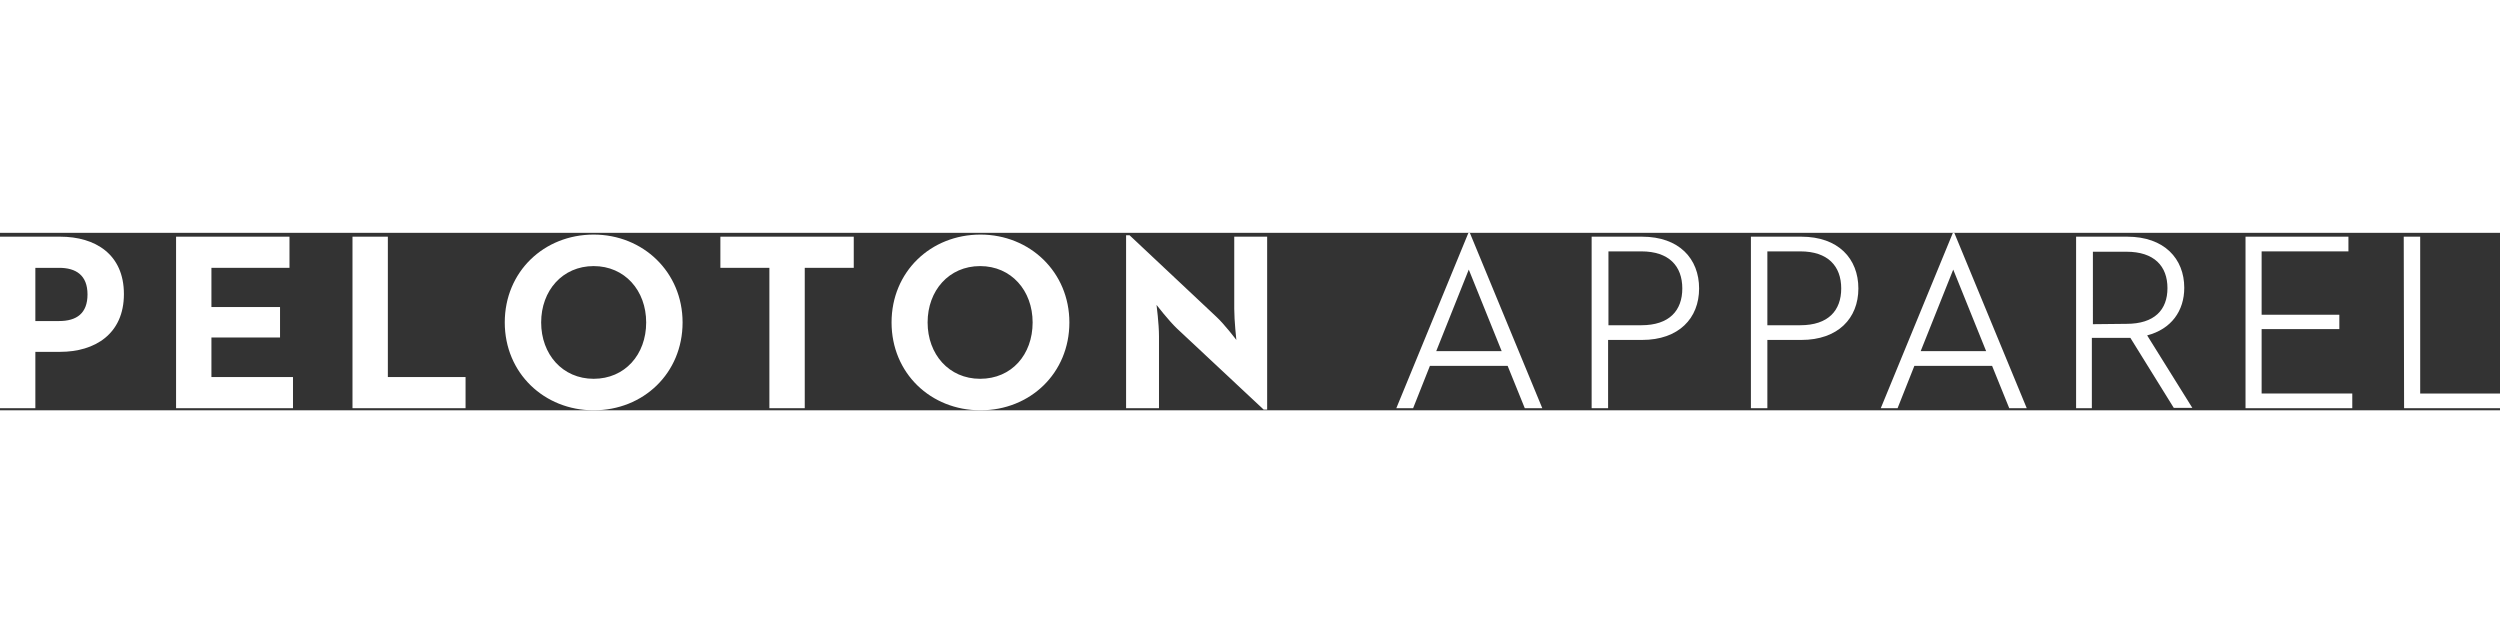
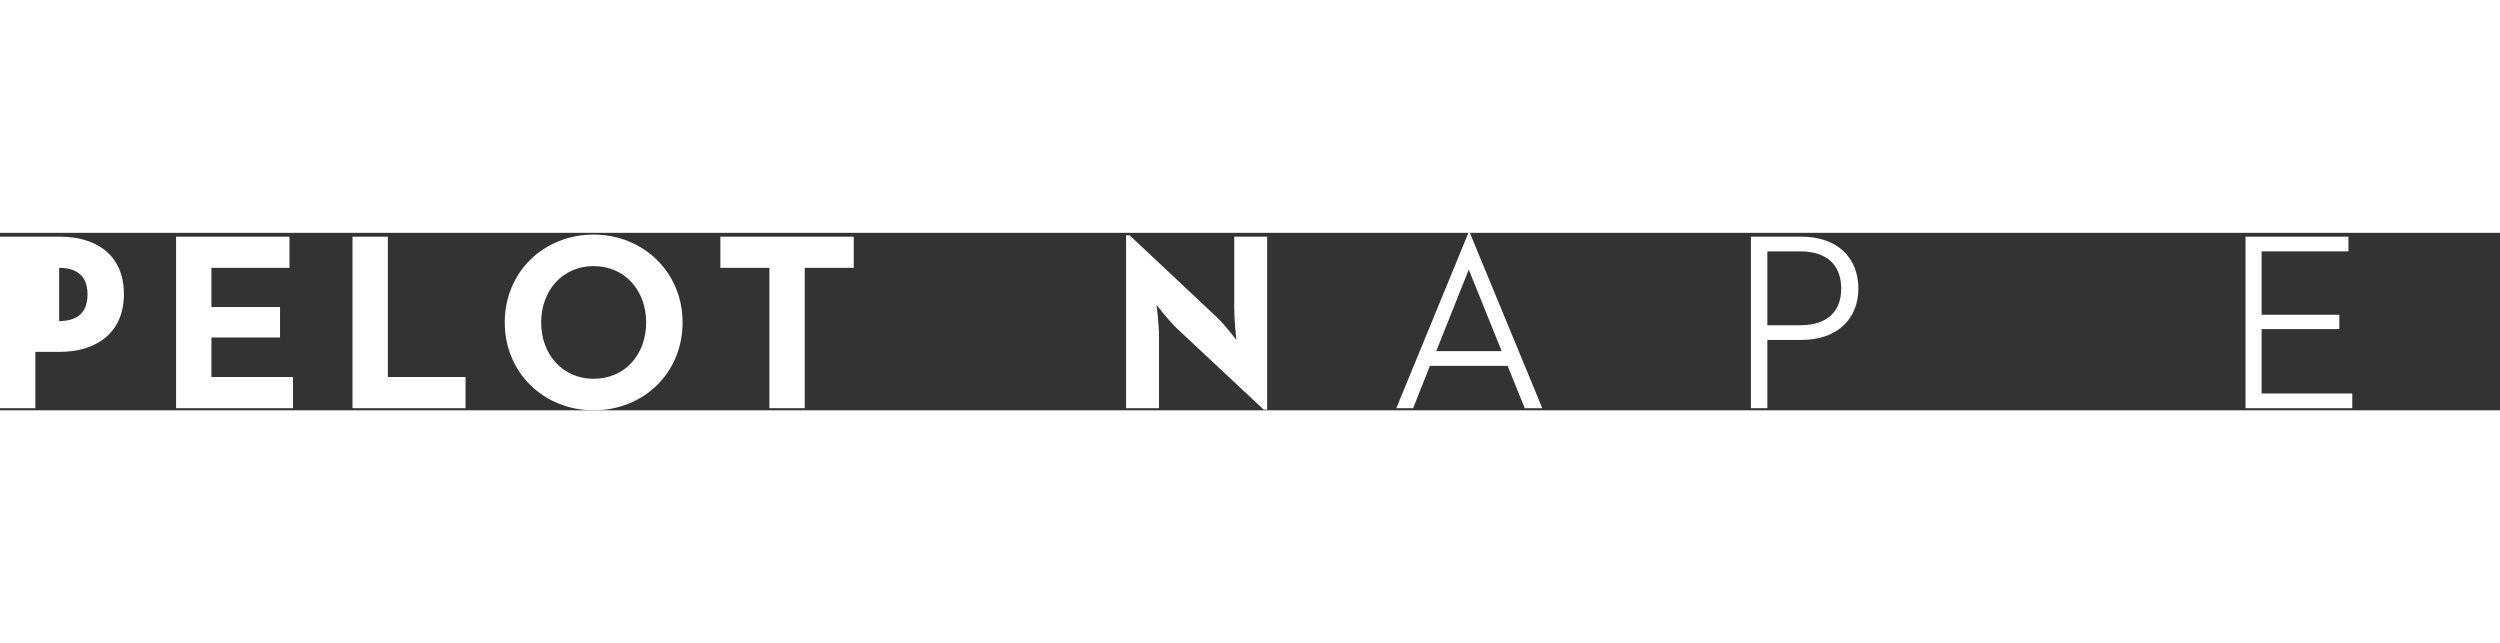
<svg xmlns="http://www.w3.org/2000/svg" fill="none" viewBox="115.2 95.9 714.2 50.7" height="243" width="944.6">
  <rect x="115.2" y="95.9" width="714.2" height="50.7" fill="#333333" stroke="none" />
  <g id="icon-header-logo">
    <g>
      <path d="M545.9,133.9h-22.2l-4.8,12.1h-4.8l20.6-50.1h0.4l20.7,50.1h-5L545.9,133.9z M525.5,129.7h18.7l-9.4-23.3         L525.5,129.7z" fill="#FFFFFF" />
-       <path d="M574.6,146h-4.7V97h14.4c10.6,0,16.3,6.3,16.3,14.8s-5.8,14.7-16.3,14.7h-9.7V146z M584.1,122.3         c8,0,11.7-4.2,11.7-10.5c0-6.4-3.8-10.6-11.7-10.6h-9.4v21.1H584.1z" fill="#FFFFFF" />
      <path d="M620.1,146h-4.7V97h14.4c10.6,0,16.3,6.3,16.3,14.8s-5.8,14.7-16.3,14.7h-9.7V146z M629.5,122.3         c8,0,11.7-4.2,11.7-10.5c0-6.4-3.8-10.6-11.7-10.6h-9.4v21.1H629.5z" fill="#FFFFFF" />
-       <path d="M684.3,133.9h-22.2l-4.8,12.1h-4.8l20.6-50.1h0.4l20.7,50.1h-5L684.3,133.9z M663.9,129.7h18.7l-9.4-23.3         L663.9,129.7z" fill="#FFFFFF" />
-       <path d="M713,146h-4.7V97h14.6c10.6,0,16.3,6.3,16.3,14.6c0,6.6-3.7,11.8-10.6,13.6l12.9,20.7h-5.3l-12.4-20h-1.2         h-9.8V146H713z M722.7,121.9c8,0,11.7-4,11.7-10.2c0-6.3-3.8-10.4-11.7-10.4h-9.6V122L722.7,121.9L722.7,121.9z" fill="#FFFFFF" />
      <path d="M756.6,97h29.5v4.2h-24.8v18.1h22.2v4.1h-22.2v18.4h25.9v4.2h-30.5V97H756.6z" fill="#FFFFFF" />
-       <path d="M801.9,97h4.7v44.8h22.8v4.2H802L801.9,97L801.9,97z" fill="#FFFFFF" />
    </g>
    <g>
      <g>
        <g>
-           <path d="M115.2,97h17.2c10,0,18.2,5,18.2,16.4s-8.3,16.5-18.2,16.5h-7.1V146h-10.1L115.2,97L115.2,97z             M132.1,121.1c5,0,8.1-2.2,8.1-7.6c0-5.5-3.3-7.6-8.1-7.6h-6.8v15.2H132.1z" fill="#FFFFFF" />
+           <path d="M115.2,97h17.2c10,0,18.2,5,18.2,16.4s-8.3,16.5-18.2,16.5h-7.1V146h-10.1L115.2,97L115.2,97z             M132.1,121.1c5,0,8.1-2.2,8.1-7.6c0-5.5-3.3-7.6-8.1-7.6h-6.8H132.1z" fill="#FFFFFF" />
          <polygon points="165.5,97 197.9,97 197.9,105.9 175.6,105.9 175.6,117.1 195.2,117.1 195.2,125.8 175.6,125.8              175.6,137.1 198.9,137.1 198.9,146 165.5,146" fill="#FFFFFF" />
          <polygon points="215.9,97 226,97 226,137.1 248.2,137.1 248.2,146 215.9,146" fill="#FFFFFF" />
          <path d="M259.4,121.5c0-14.5,11.2-25.1,25.4-25.1c14.1,0,25.4,10.7,25.4,25.1c0,14.5-11.2,25.1-25.4,25.1             C270.7,146.6,259.4,136,259.4,121.5 M299.8,121.5c0-9.1-6.1-16.1-15-16.1c-8.9,0-15,7-15,16.1s6.1,16.1,15,16.1             S299.8,130.7,299.8,121.5" fill="#FFFFFF" />
          <polygon points="335,105.9 321,105.9 321,97 359.1,97 359.1,105.9 345.1,105.9 345.1,146 335,146" fill="#FFFFFF" />
-           <path d="M369.9,121.5c0-14.5,11.2-25.1,25.4-25.1c14.1,0,25.4,10.7,25.4,25.1c0,14.5-11.2,25.1-25.4,25.1             C381.1,146.6,369.9,136,369.9,121.5 M410.2,121.5c0-9.1-6.1-16.1-15-16.1c-8.9,0-15,7-15,16.1s6.1,16.1,15,16.1             C404.2,137.6,410.2,130.7,410.2,121.5" fill="#FFFFFF" />
          <path d="M451.4,123.2c-2.4-2.3-5.8-6.7-5.8-6.7s0.7,5.4,0.7,8.9V146h-9.4V96.6h1l24.7,23.2             c2.4,2.2,5.8,6.7,5.8,6.7s-0.6-5.5-0.6-8.9V97h9.4v49.4h-1L451.4,123.2z" fill="#FFFFFF" />
        </g>
      </g>
    </g>
  </g>
</svg>